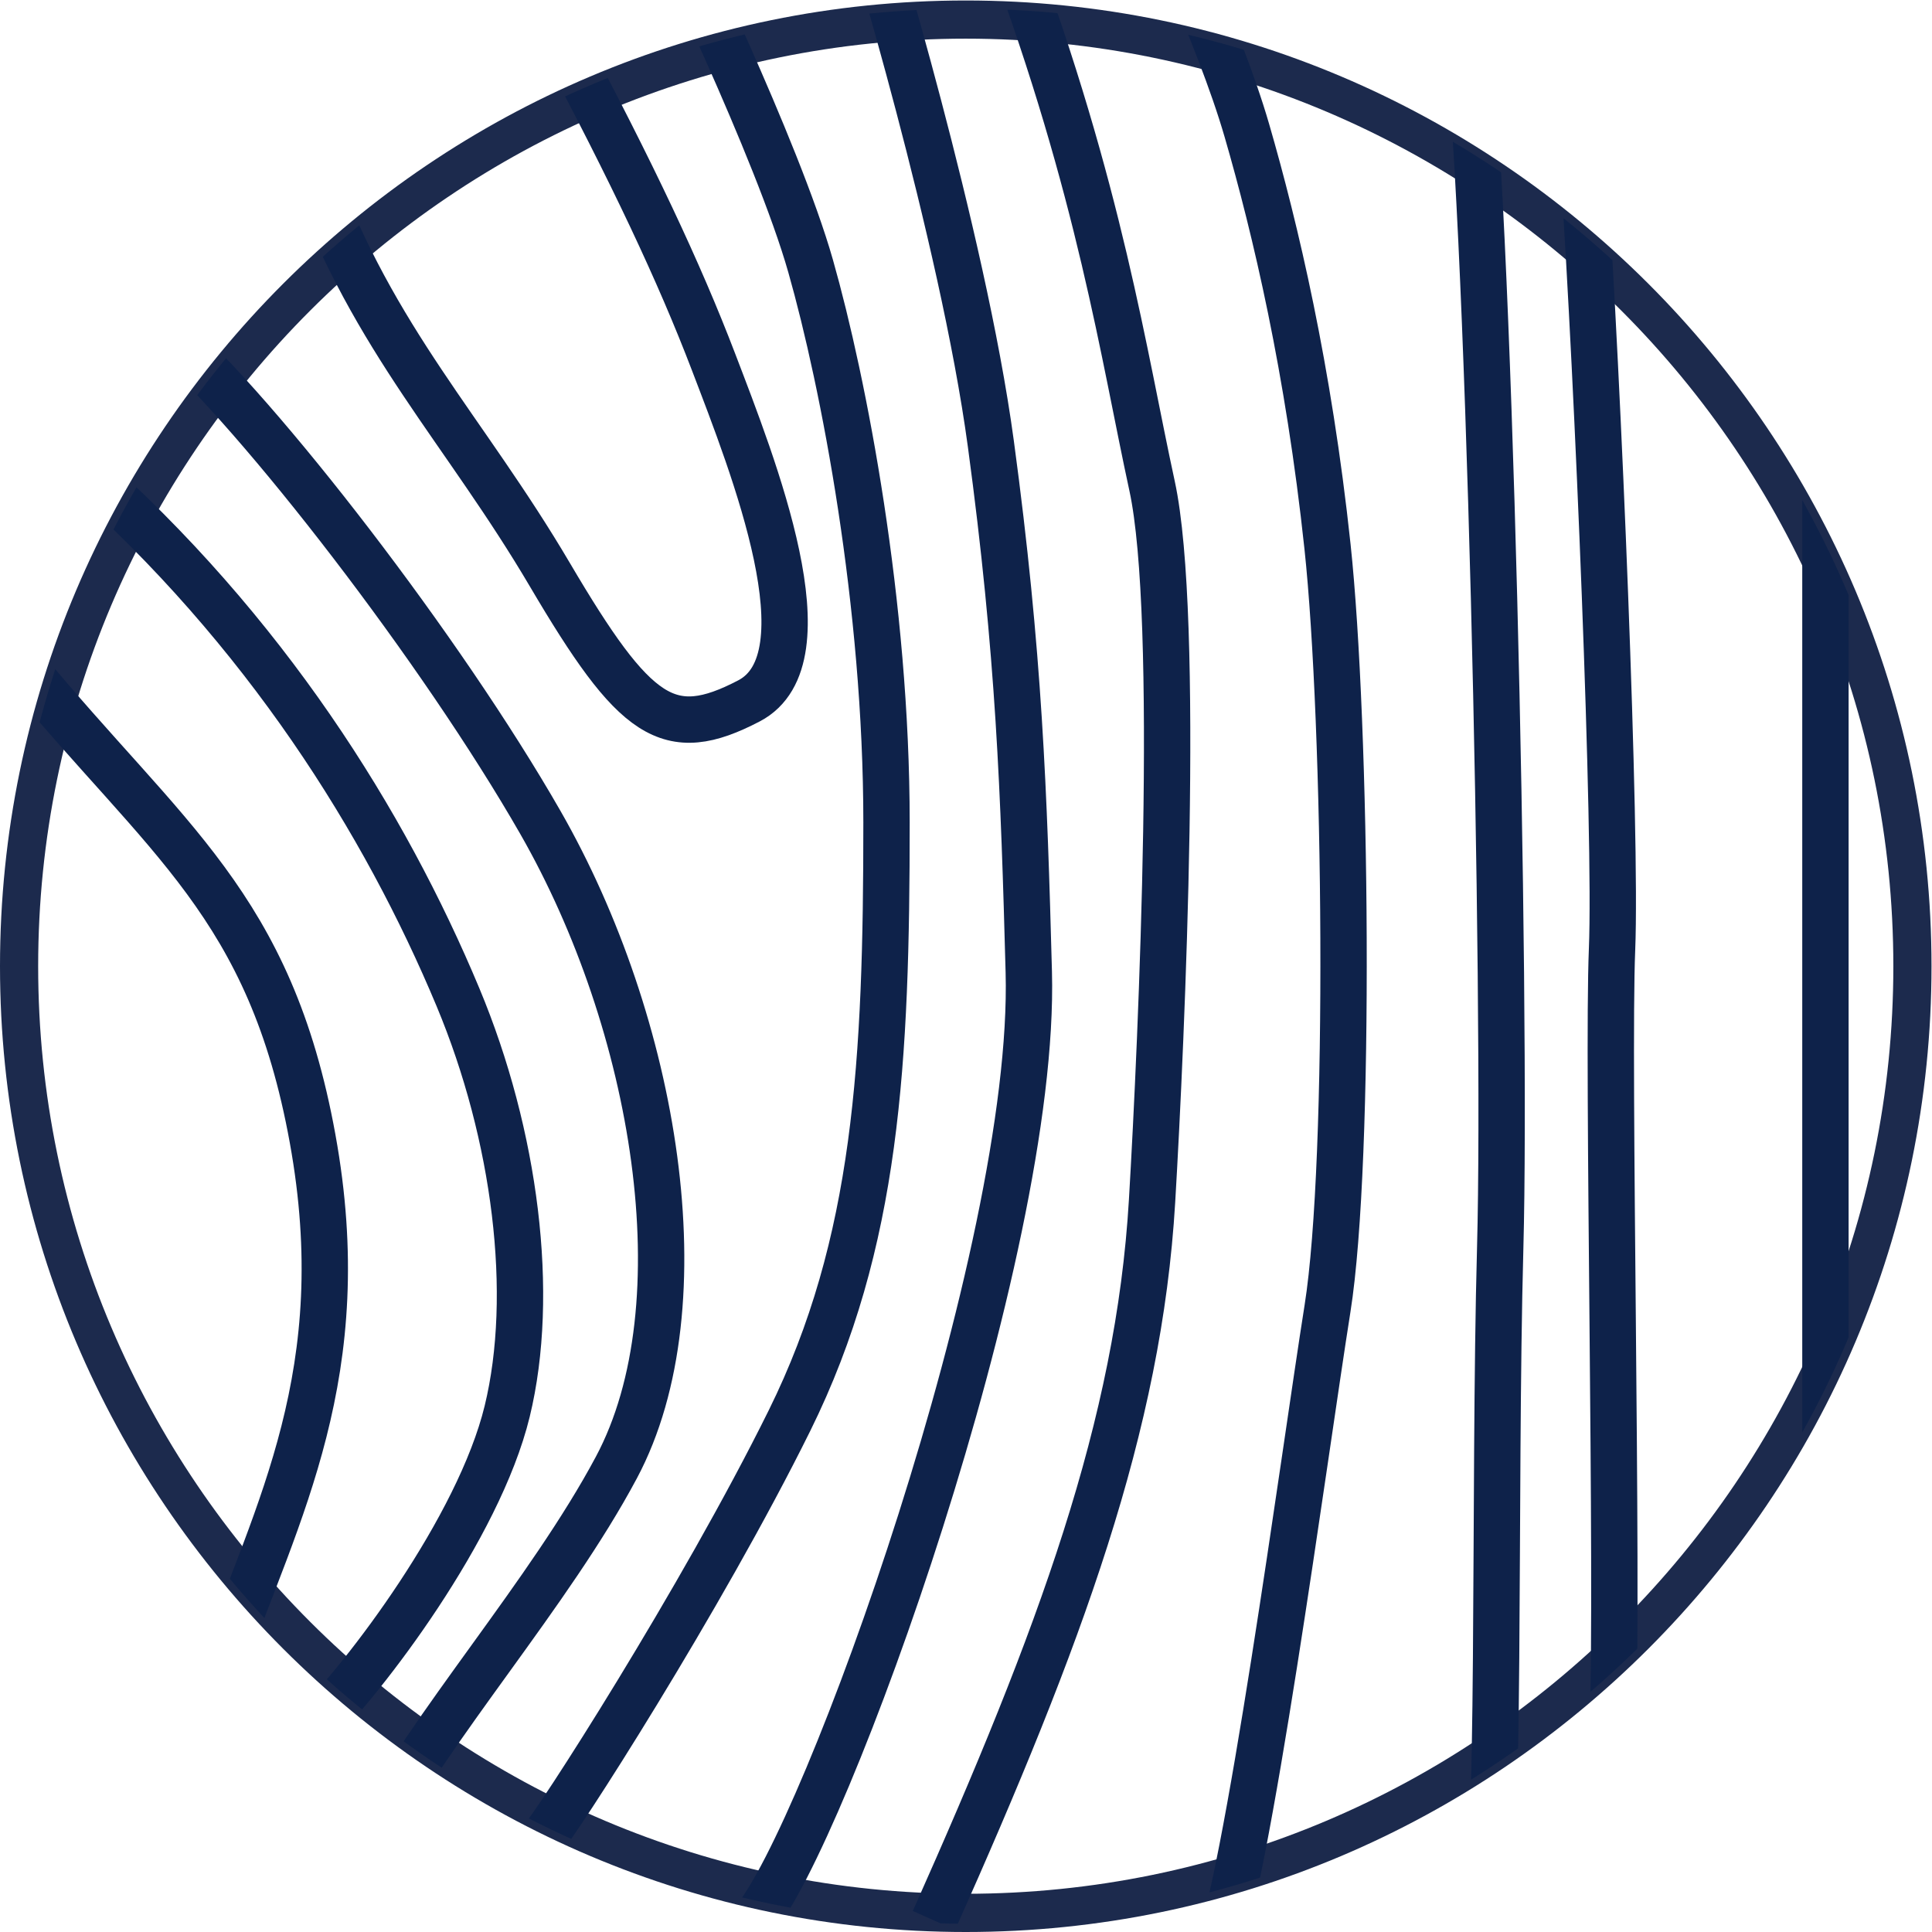
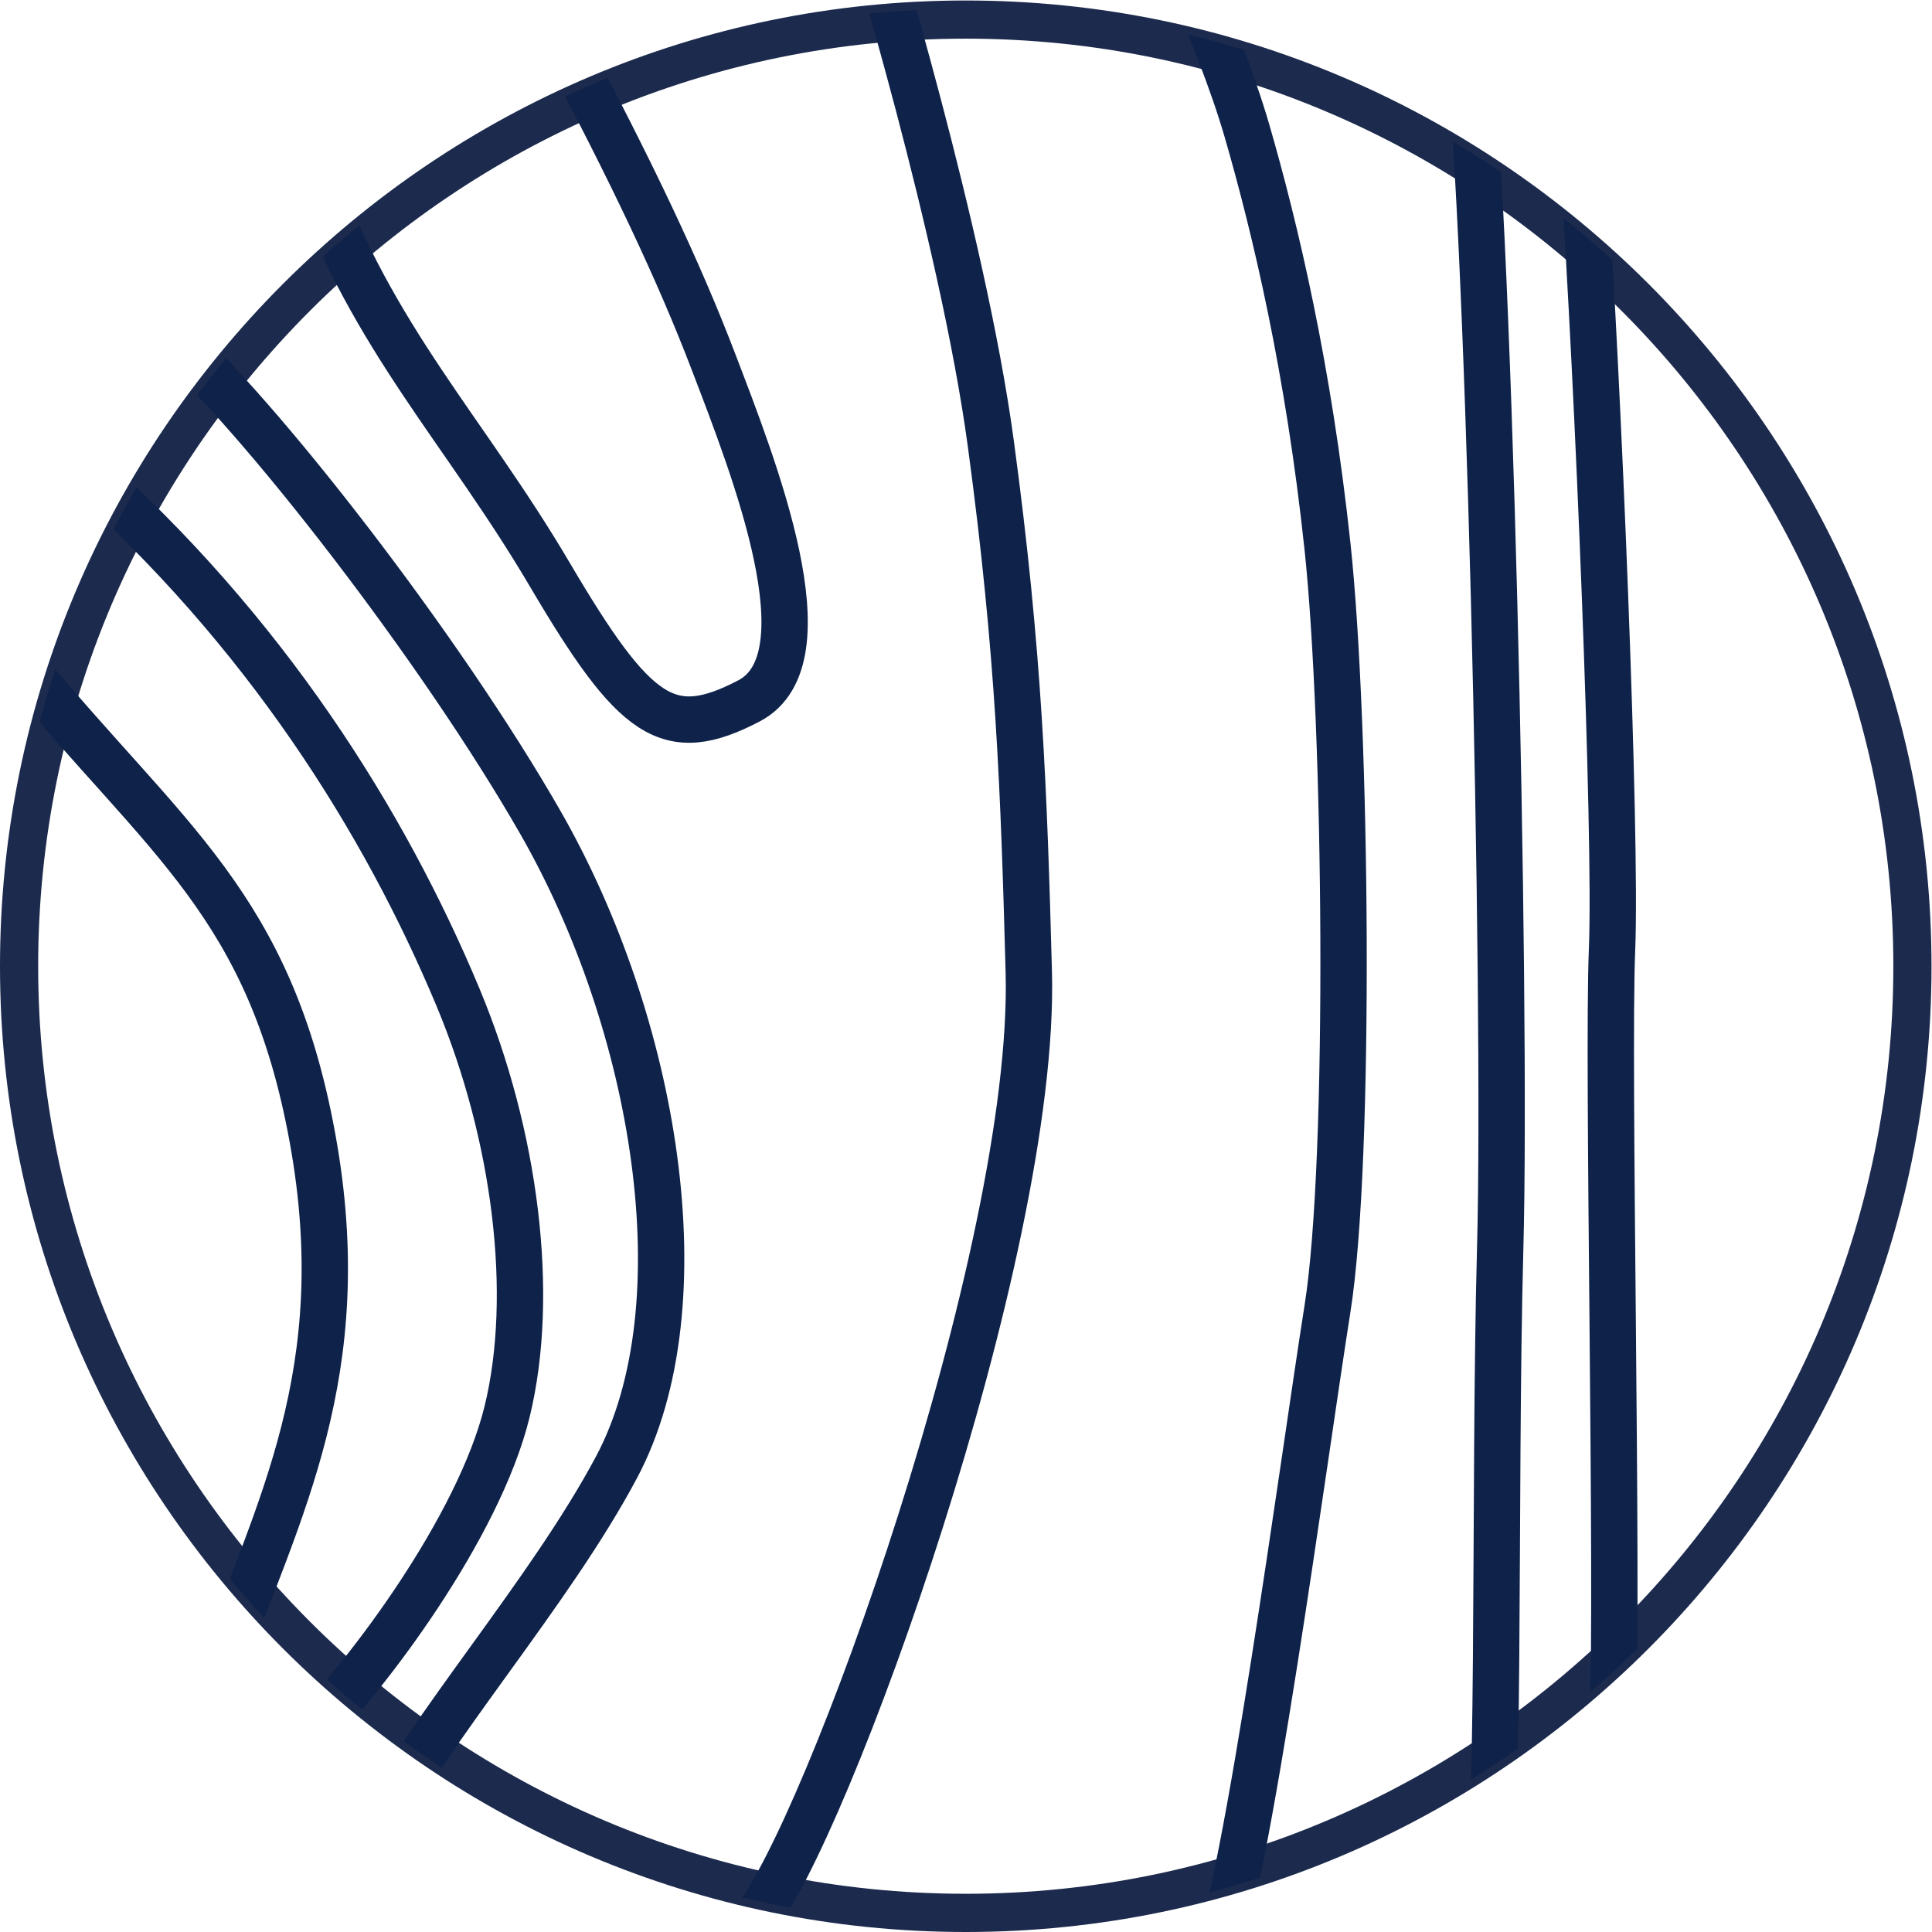
<svg xmlns="http://www.w3.org/2000/svg" viewBox="0 0 66.667 66.667" height="66.667" width="66.667" xml:space="preserve" id="svg2" version="1.1">
  <defs id="defs6">
    <clipPath id="clipPath22" clipPathUnits="userSpaceOnUse">
      <path id="path20" d="M 497.852,250 C 497.852,113.117 386.883,2.148 250,2.148 113.117,2.148 2.148,113.117 2.148,250 2.148,386.883 113.117,497.852 250,497.852 386.883,497.852 497.852,386.883 497.852,250 Z" />
    </clipPath>
  </defs>
  <g transform="matrix(1.333,0,0,-1.333,0,66.667)" id="g10">
    <g transform="scale(0.1)" id="g12">
      <path id="path14" style="fill:#1c2a4d;fill-opacity:1;fill-rule:nonzero;stroke:none" d="M 249.992,500 C 112.152,500 0,387.848 0,250.008 0,112.168 112.152,0 249.992,0 387.848,0 500,112.168 500,250.008 500,387.848 387.848,500 249.992,500 m 0,-490.105 C 117.59,9.895 9.879,117.605 9.879,250.008 9.879,382.41 117.59,490.121 249.992,490.121 382.41,490.121 490.121,382.41 490.121,250.008 490.121,117.605 382.41,9.895 249.992,9.895" />
      <g id="g16">
        <g clip-path="url(#clipPath22)" id="g18">
-           <path id="path24" style="fill:none;stroke:#0e224a;stroke-width:12;stroke-linecap:butt;stroke-linejoin:miter;stroke-miterlimit:10;stroke-dasharray:none;stroke-opacity:1" d="m 261.406,513.512 c 23.434,-62.922 29.457,-105.274 36.821,-139.157 7.367,-33.878 2.496,-142.941 0,-185.132 C 294.793,131.141 274.539,76.453 241.766,2.996" />
          <path id="path26" style="fill:none;stroke:#0e224a;stroke-width:12;stroke-linecap:butt;stroke-linejoin:miter;stroke-miterlimit:10;stroke-dasharray:none;stroke-opacity:1" d="m 145.055,490.387 c 18.629,-34.957 30.812,-60.824 39.629,-83.891 10.433,-27.301 30.074,-76.91 9.207,-87.801 -20.868,-10.89 -29.461,-4.84 -51.555,32.672 -22.098,37.512 -45.457,60.5 -61.418,104.063" />
          <path id="path28" style="fill:none;stroke:#0e224a;stroke-width:12;stroke-linecap:butt;stroke-linejoin:miter;stroke-miterlimit:10;stroke-dasharray:none;stroke-opacity:1" d="m 224.578,519.563 c 0,0 24.551,-79.864 31.918,-134.317 7.363,-54.449 8.567,-90.398 9.82,-136.734 C 268.285,175.719 213.531,24.578 195.117,2.996" />
-           <path id="path30" style="fill:none;stroke:#0e224a;stroke-width:12;stroke-linecap:butt;stroke-linejoin:miter;stroke-miterlimit:10;stroke-dasharray:none;stroke-opacity:1" d="m 173.023,519.563 c 0,0 28.235,-58.083 36.825,-88.336 8.593,-30.25 19.64,-87.497 19.64,-143.993 0,-61.711 -2.39,-108.906 -25.133,-154.886 C 181.617,86.367 143.563,27.074 139.879,23.445" />
          <path id="path32" style="fill:none;stroke:#0e224a;stroke-width:12;stroke-linecap:butt;stroke-linejoin:miter;stroke-miterlimit:10;stroke-dasharray:none;stroke-opacity:1" d="m 298.227,527.227 c 0,0 17.191,-35.497 24.554,-60.907 7.367,-25.41 15.957,-61.711 20.867,-107.695 4.911,-45.98 6.137,-158.516 0,-197.234 -6.136,-38.723 -20.867,-149.621 -29.46,-169.196" />
          <path id="path34" style="fill:none;stroke:#0e224a;stroke-width:12;stroke-linecap:butt;stroke-linejoin:miter;stroke-miterlimit:10;stroke-dasharray:none;stroke-opacity:1" d="M 379.246,495.359 C 385.387,455.43 390.09,241.254 388.352,177.121 386.613,112.988 388.715,16.43 383.98,2.996" />
          <path id="path36" style="fill:none;stroke:#0e224a;stroke-width:12;stroke-linecap:butt;stroke-linejoin:miter;stroke-miterlimit:10;stroke-dasharray:none;stroke-opacity:1" d="m 409.992,455.43 c 3.625,-53.242 8.535,-171.102 7.309,-201.11 -1.227,-30.007 1.613,-160.691 0.191,-201.836" />
-           <path id="path38" style="fill:none;stroke:#0e224a;stroke-width:12;stroke-linecap:butt;stroke-linejoin:miter;stroke-miterlimit:10;stroke-dasharray:none;stroke-opacity:1" d="M 472.539,430.02 V 40.387" />
          <path id="path40" style="fill:none;stroke:#0e224a;stroke-width:12;stroke-linecap:butt;stroke-linejoin:miter;stroke-miterlimit:10;stroke-dasharray:none;stroke-opacity:1" d="M 42.906,414.289 C 67.457,392.508 114.25,331.969 139.879,287.234 169.691,235.203 182.117,162.531 159.563,120.25 142.172,87.652 111.648,53.695 95.688,23.445" />
          <path id="path42" style="fill:none;stroke:#0e224a;stroke-width:12;stroke-linecap:butt;stroke-linejoin:miter;stroke-miterlimit:10;stroke-dasharray:none;stroke-opacity:1" d="M 20.809,379.195 C 68.684,336.844 99.617,287.32 118.563,241.953 133.484,206.215 138.652,165.02 131.289,134.77 123.922,104.52 94.422,65.797 80.918,52.484" />
          <path id="path44" style="fill:none;stroke:#0e224a;stroke-width:12;stroke-linecap:butt;stroke-linejoin:miter;stroke-miterlimit:10;stroke-dasharray:none;stroke-opacity:1" d="M 6.105,327.371 C 42.934,282.609 69.934,265.895 80.918,205.391 91.906,144.891 71.871,109.359 57.141,68.219" />
        </g>
      </g>
    </g>
  </g>
</svg>